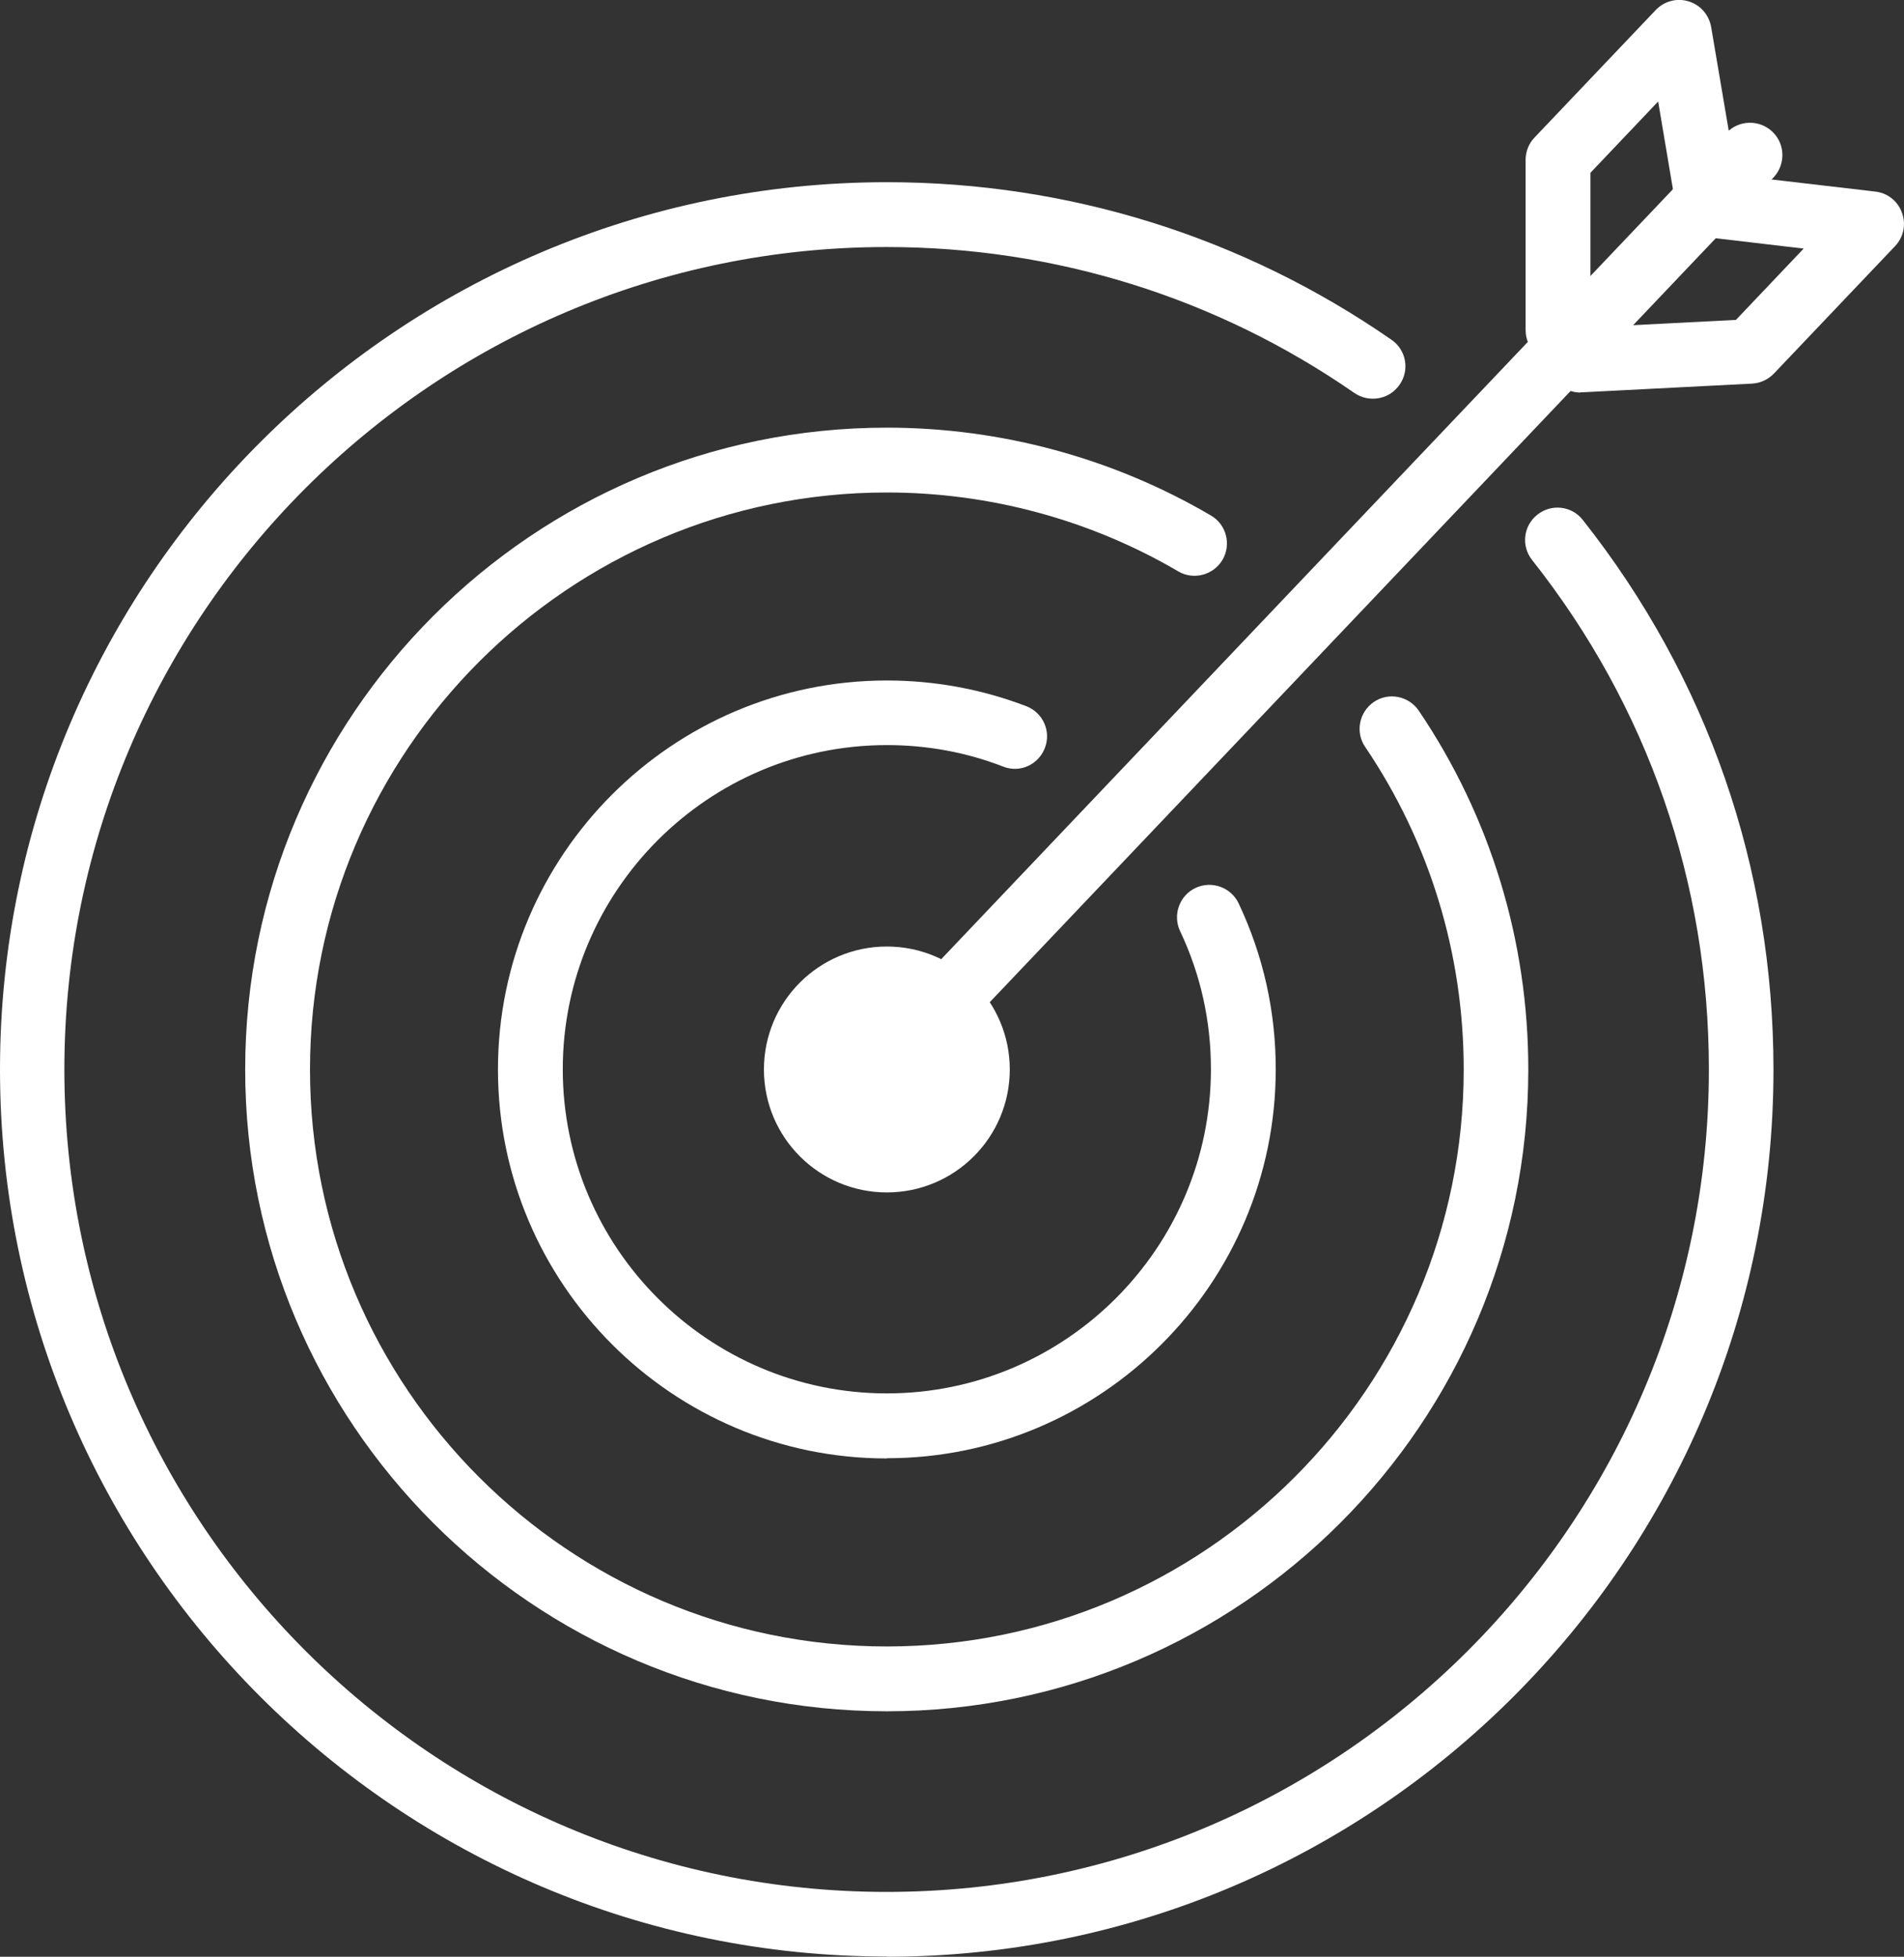
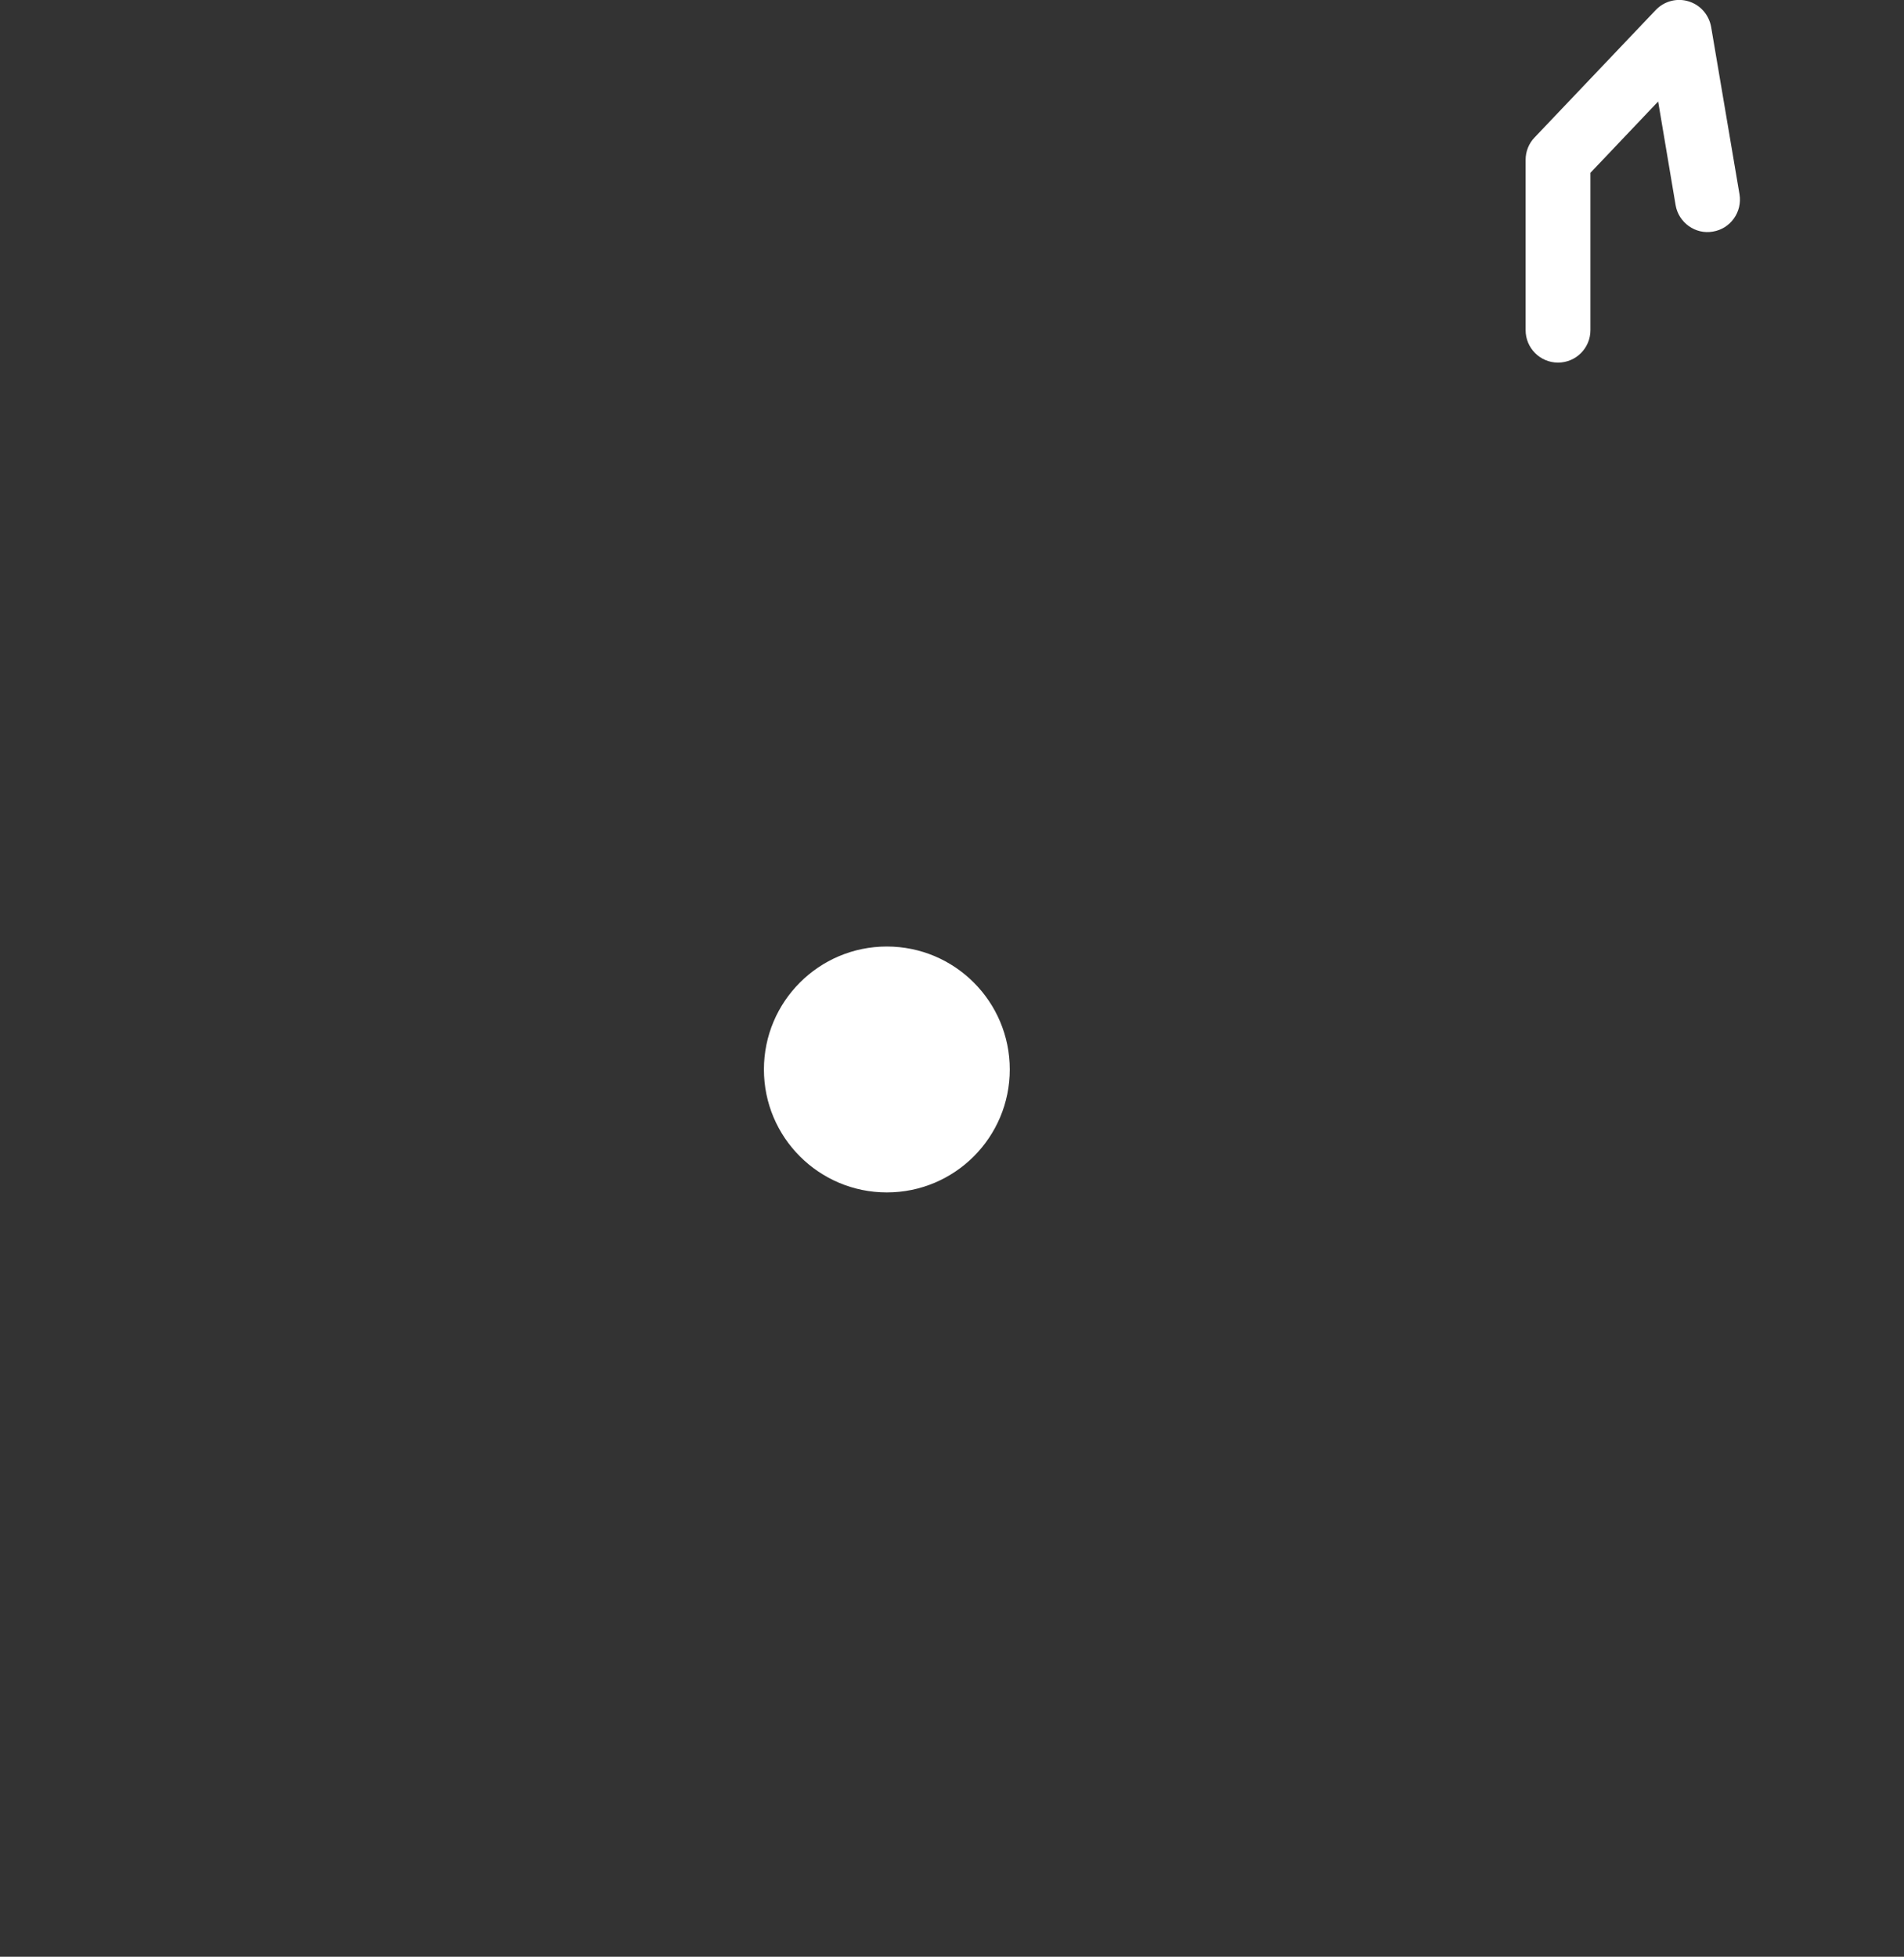
<svg xmlns="http://www.w3.org/2000/svg" id="Layer_1" data-name="Layer 1" viewBox="0 0 85.19 87.53">
  <rect x="0" y="0" width="85.19" height="87.53" fill="#333333" stroke="none" />
  <defs>
    <style>
      .cls-1 {
        fill: #fff;
      }
    </style>
  </defs>
-   <path class="cls-1" d="m39.68,65.24c-9.59,0-17.4-7.81-17.4-17.4s7.81-17.4,17.4-17.4c2.15,0,4.25.39,6.24,1.15.75.29,1.12,1.13.83,1.87-.29.75-1.12,1.13-1.87.83-1.65-.64-3.4-.96-5.2-.96-8,0-14.5,6.51-14.5,14.5s6.51,14.5,14.5,14.5,14.5-6.51,14.5-14.5c0-2.16-.46-4.24-1.38-6.18-.34-.72-.03-1.59.69-1.93.72-.34,1.59-.03,1.93.69,1.1,2.33,1.66,4.82,1.66,7.42,0,9.59-7.81,17.4-17.4,17.4h0Z" />
-   <path class="cls-1" d="m39.68,76.55c-15.83,0-28.71-12.88-28.71-28.71s12.88-28.71,28.71-28.71c5.1,0,10.12,1.36,14.5,3.93.69.4.92,1.29.52,1.98-.41.69-1.3.92-1.98.52-3.94-2.31-8.45-3.53-13.04-3.53-14.23,0-25.81,11.58-25.81,25.81s11.58,25.81,25.81,25.81,25.81-11.58,25.81-25.81c0-5.17-1.52-10.16-4.41-14.43-.45-.66-.27-1.56.39-2.01.66-.45,1.56-.27,2.01.39,3.21,4.75,4.9,10.3,4.9,16.05,0,15.83-12.88,28.71-28.71,28.71h0Z" />
-   <path class="cls-1" d="m39.68,87.52C17.8,87.52,0,69.72,0,47.84S17.8,8.15,39.68,8.15c8.12,0,15.93,2.44,22.58,7.05.66.45.82,1.36.36,2.01-.45.66-1.36.82-2.02.37-6.16-4.27-13.4-6.53-20.93-6.53C19.39,11.05,2.88,27.55,2.88,47.84s16.5,36.79,36.79,36.79,36.79-16.5,36.79-36.79c0-8.36-2.73-16.24-7.91-22.79-.5-.63-.39-1.54.24-2.03.63-.5,1.54-.39,2.03.24,5.58,7.06,8.53,15.56,8.53,24.59,0,21.88-17.8,39.68-39.68,39.68h.01Z" />
  <circle class="cls-1" cx="39.68" cy="47.84" r="5.5" />
  <g>
    <path class="cls-1" d="m69.71,16.22h0c-.8,0-1.45-.65-1.45-1.45v-7.62c0-.37.14-.73.4-1l5.42-5.7c.38-.4.95-.55,1.47-.39.53.16.91.6,1.01,1.14l1.27,7.49c.13.79-.4,1.54-1.19,1.67-.78.14-1.54-.4-1.67-1.19l-.78-4.63-3.03,3.19v7.04c0,.8-.65,1.45-1.45,1.45Z" />
-     <path class="cls-1" d="m70.72,17.56c-.77,0-1.41-.6-1.45-1.37-.04-.8.57-1.48,1.37-1.52l7.03-.36,3.03-3.19-4.67-.55c-.79-.09-1.36-.81-1.27-1.61.09-.79.81-1.35,1.61-1.27l7.54.88c.54.06,1.01.43,1.19.95.19.52.07,1.09-.31,1.49l-5.42,5.7c-.26.27-.61.43-.98.45l-7.61.39h-.07,0Z" />
-     <path class="cls-1" d="m39.48,49.23c-.36,0-.72-.13-1-.4-.58-.55-.6-1.47-.05-2.05L77.25,5.94c.55-.58,1.47-.6,2.05-.05s.6,1.47.05,2.05l-38.82,40.84c-.28.3-.67.45-1.05.45Z" />
  </g>
</svg>